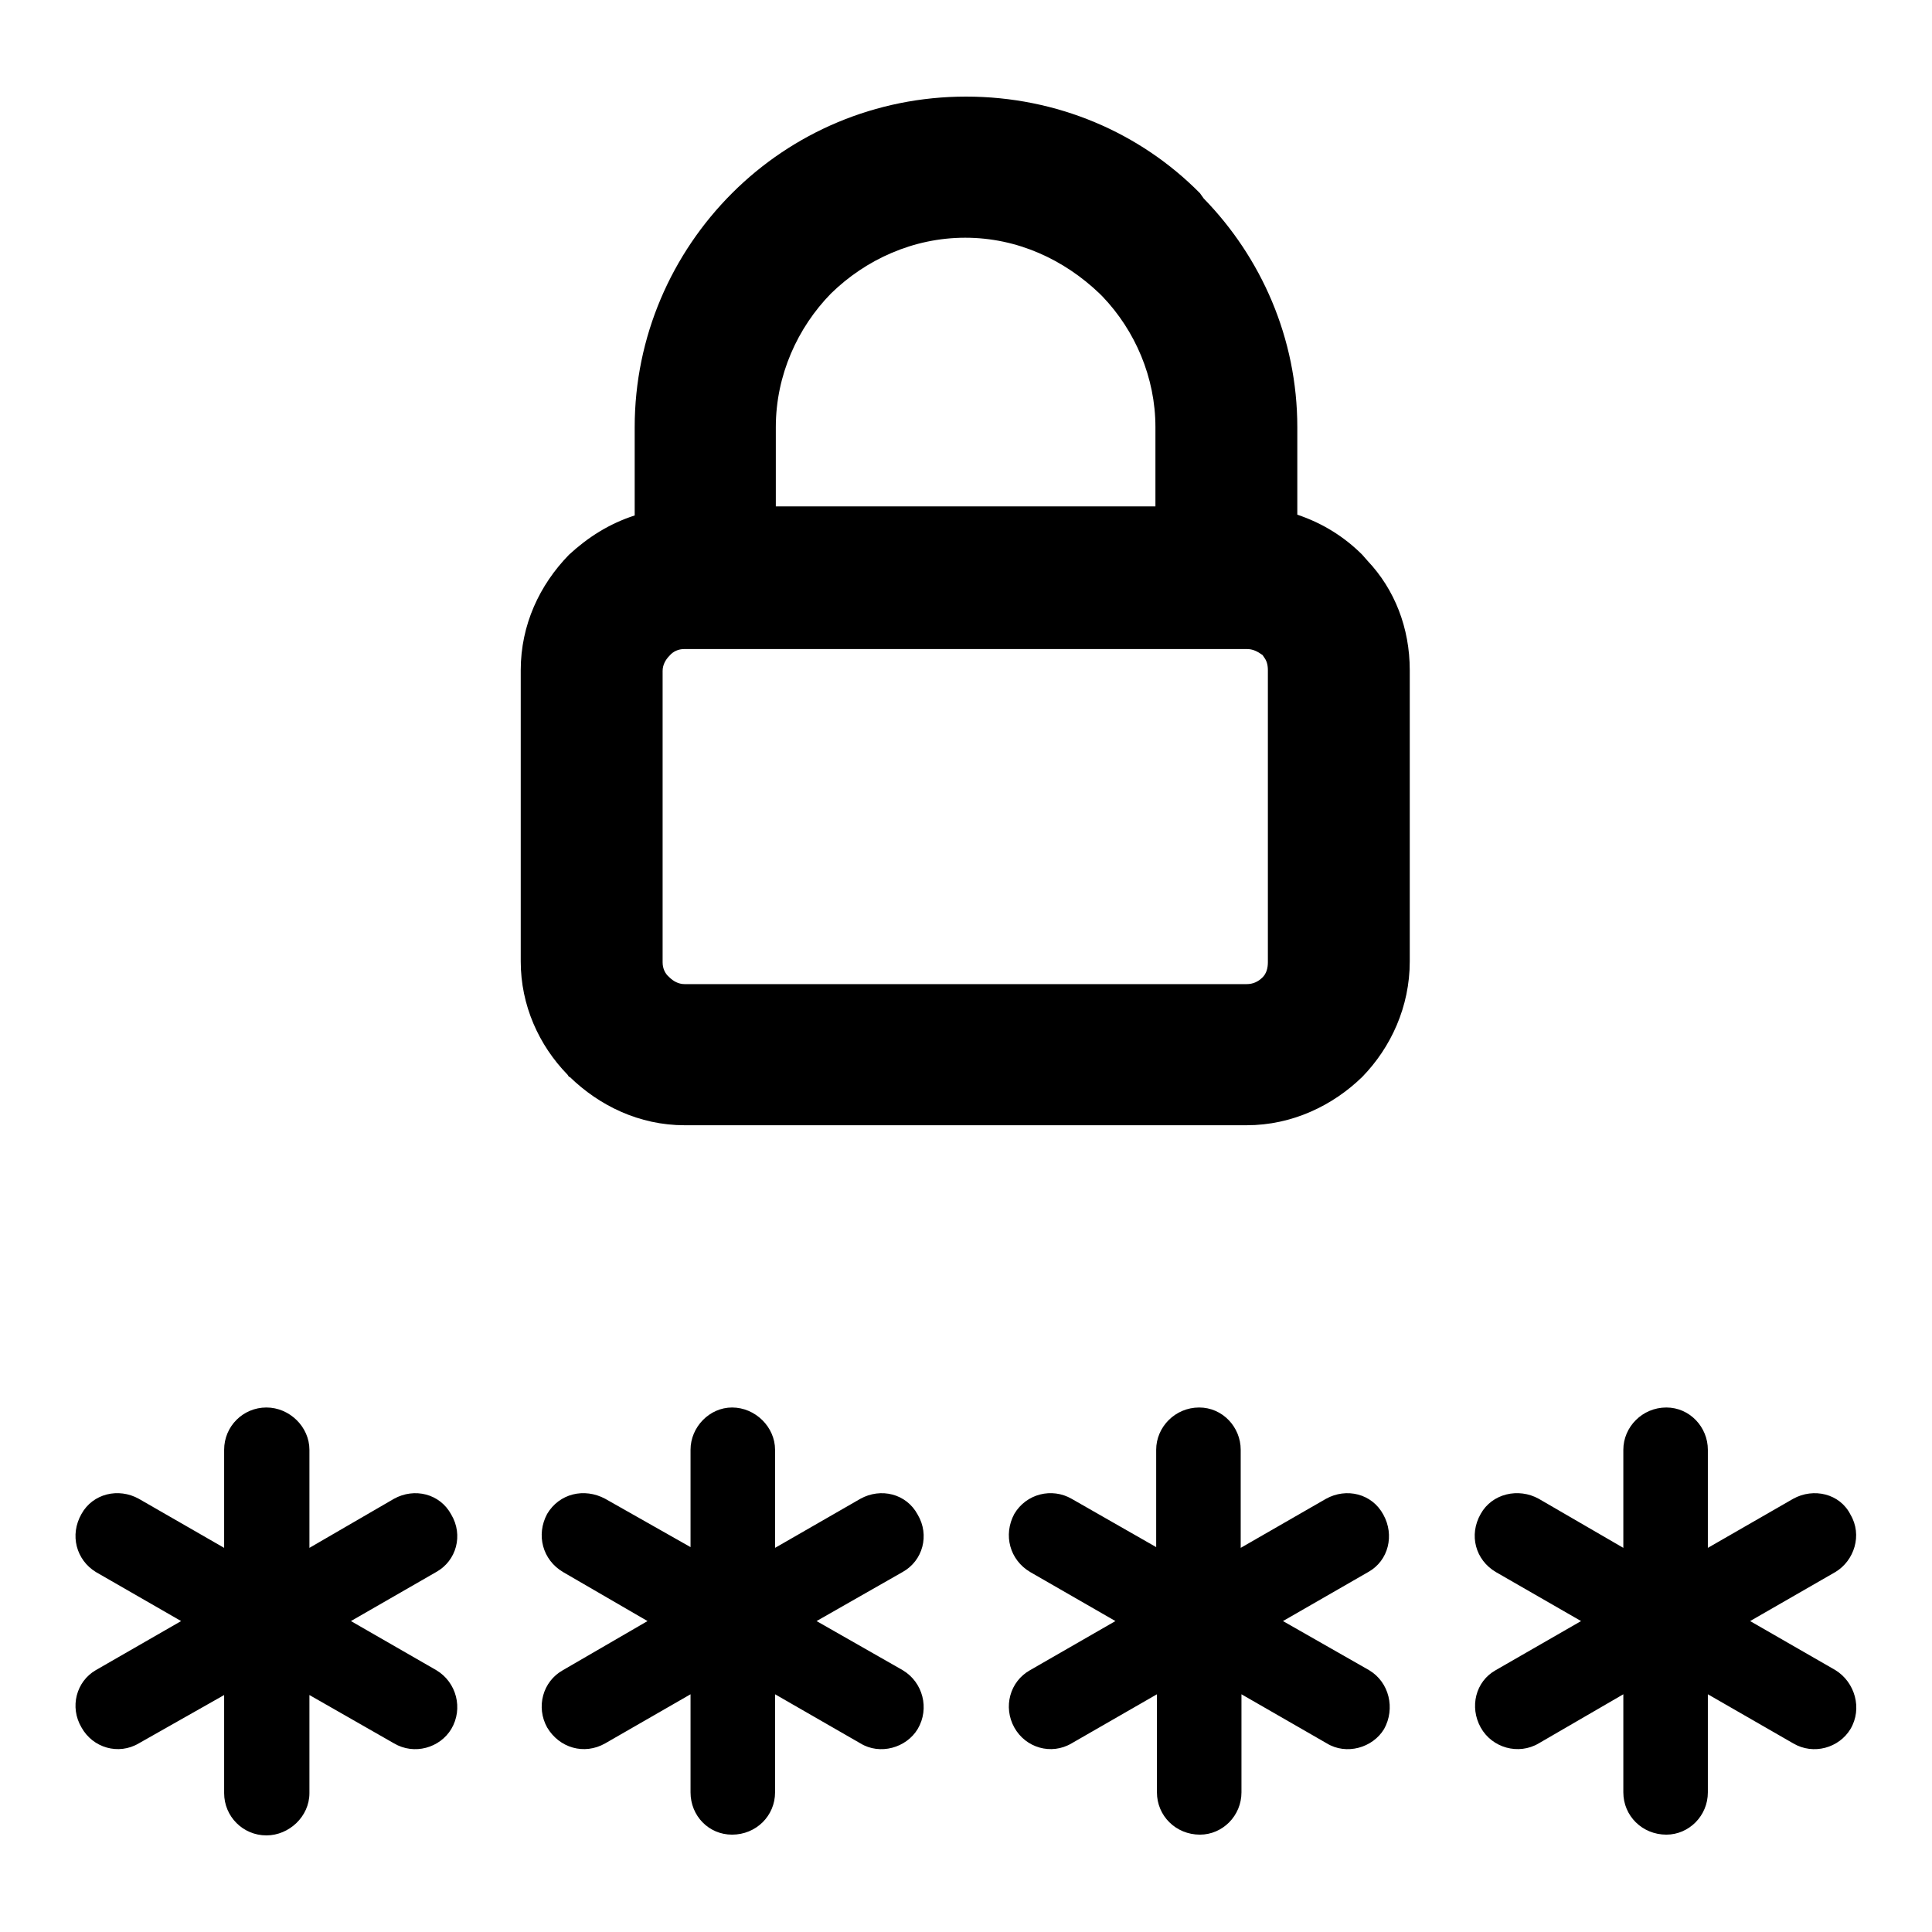
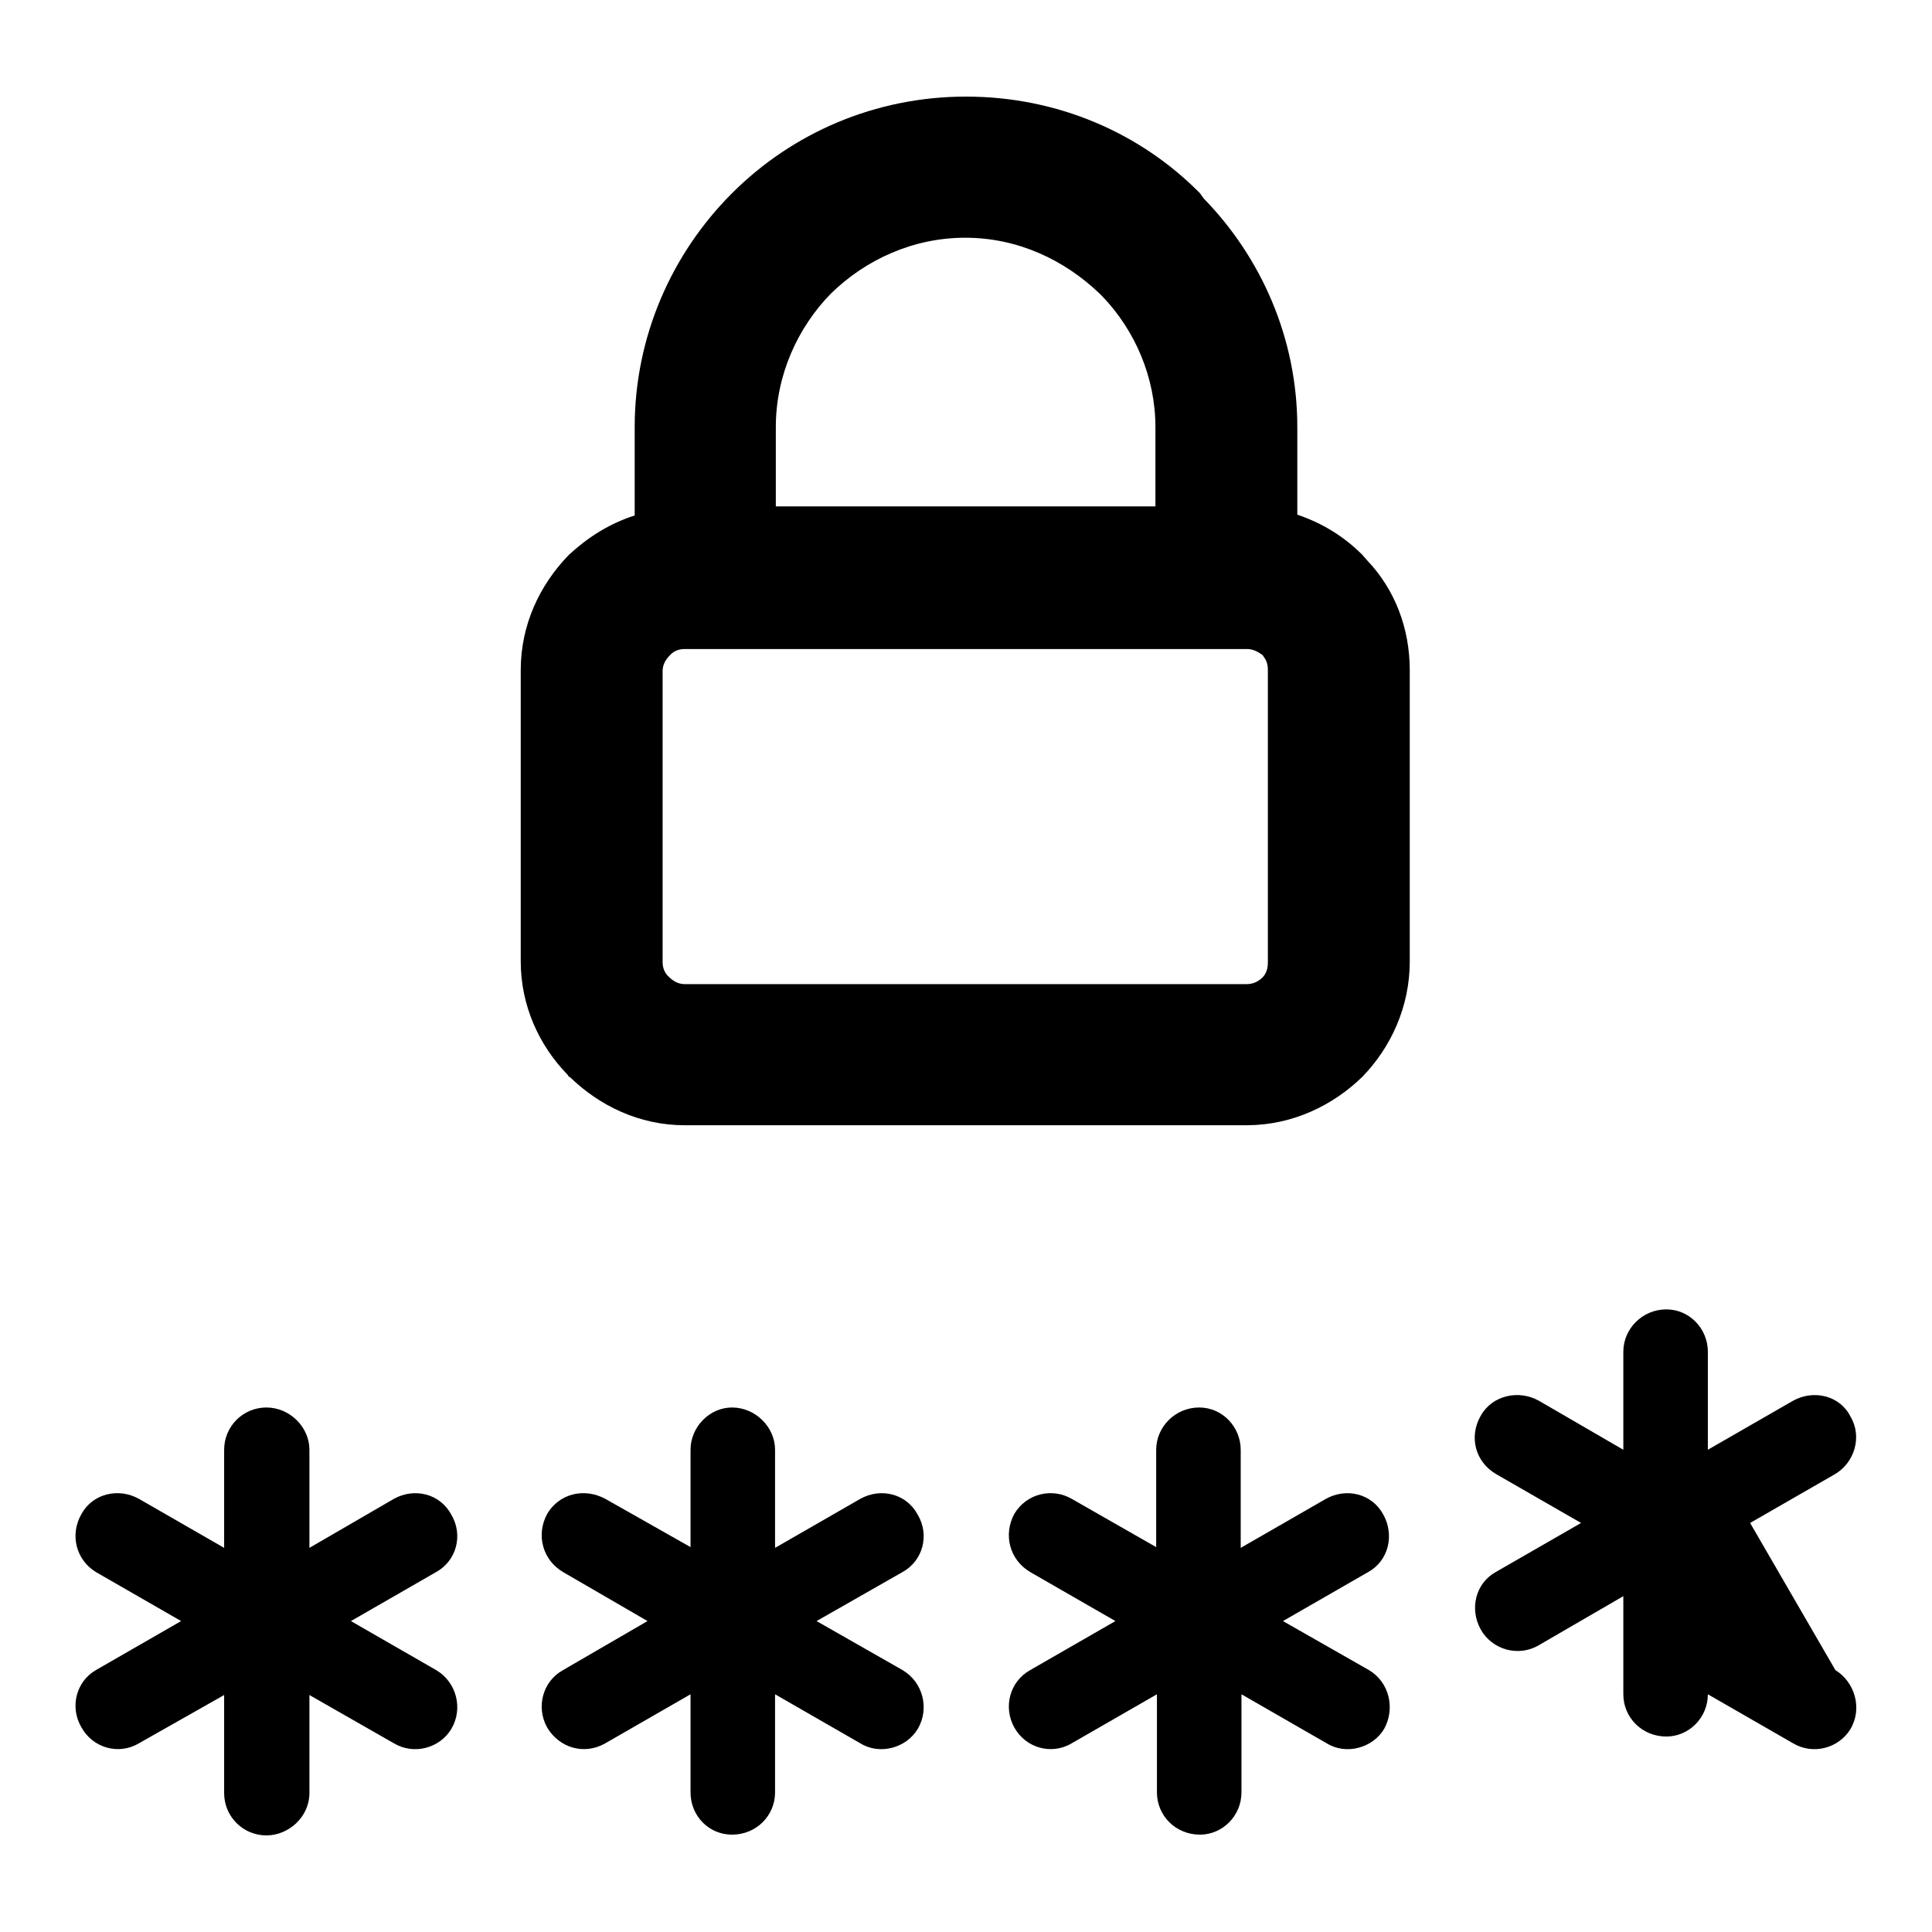
<svg xmlns="http://www.w3.org/2000/svg" version="1.1" x="0px" y="0px" viewBox="0 0 256 256" enable-background="new 0 0 256 256" xml:space="preserve">
  <g>
-     <path fill="#000000" d="M29.7,192.1c0-3.1,2.5-5.6,5.6-5.6c3.1,0,5.7,2.6,5.7,5.6v13l11.2-6.5c2.7-1.5,6.1-0.7,7.6,2.1 c1.6,2.7,0.7,6.1-2,7.6l-11.3,6.5l11.3,6.5c2.7,1.6,3.6,5.1,2,7.8c-1.5,2.5-4.9,3.5-7.6,1.9L41,224.6v13c0,3.1-2.7,5.6-5.7,5.6 c-3.1,0-5.6-2.5-5.6-5.6v-13L18.4,231c-2.7,1.6-6.1,0.6-7.6-2.1c-1.6-2.7-0.7-6.1,1.9-7.6l11.3-6.5l-11.3-6.5 c-2.6-1.6-3.5-4.9-1.9-7.7c1.5-2.7,4.9-3.5,7.6-2l11.3,6.5V192.1L29.7,192.1z M84.1,68.3L84.1,68.3V56.6c0-12,4.9-23,12.9-31 c8-8,19-12.8,31-12.8l0,0c12.1,0,23.1,4.8,31,12.8l0.5,0.7c7.6,7.8,12.4,18.5,12.4,30.3v11.6c3.3,1.1,6.2,2.9,8.6,5.3l0.7,0.8 c3.6,3.8,5.6,8.9,5.6,14.5v38.6c0,6-2.5,11.4-6.3,15.3c-3.9,3.8-9.3,6.4-15.3,6.4H90.7c-6,0-11.3-2.6-15.2-6.4h-0.1l-0.2-0.3 c-3.8-3.9-6.2-9.2-6.2-15V88.8c0-6,2.5-11.3,6.4-15.3C77.9,71.2,80.7,69.4,84.1,68.3L84.1,68.3z M153.1,67.1L153.1,67.1V56.6 c0-6.6-2.7-12.8-7-17.3l-0.4-0.4c-4.7-4.5-10.9-7.4-17.8-7.4l0,0c-6.9,0-13.2,2.9-17.8,7.4l0,0l0,0c-4.4,4.5-7.3,10.8-7.3,17.7 v10.5L153.1,67.1L153.1,67.1z M165.2,86L165.2,86h-2.5h-0.3h-0.2H93.6h-0.1h-0.3h-2.5c-0.8,0-1.5,0.3-2,0.9c-0.5,0.5-0.9,1.2-0.9,2 v38.6c0,0.8,0.3,1.5,0.9,2c0.5,0.5,1.2,0.9,2,0.9h74.5c0.8,0,1.5-0.3,2.1-0.9c0.5-0.5,0.7-1.2,0.7-2V88.8c0-0.8-0.2-1.3-0.5-1.7 l-0.2-0.3C166.6,86.3,166,86,165.2,86L165.2,86z M243.2,221.3L243.2,221.3c2.6,1.6,3.6,5.1,2,7.8c-1.5,2.5-4.9,3.5-7.6,1.9 l-11.3-6.5v13c0,3.1-2.5,5.6-5.5,5.6c-3.2,0-5.7-2.5-5.7-5.6v-13l-11.2,6.5c-2.7,1.6-6.2,0.6-7.7-2.1c-1.5-2.7-0.7-6.1,2-7.6 l11.3-6.5l-11.3-6.5c-2.7-1.6-3.6-4.9-2-7.7c1.5-2.7,5-3.5,7.7-2l11.2,6.5v-13c0-3,2.5-5.6,5.7-5.6c3.1,0,5.5,2.6,5.5,5.6v13 l11.3-6.5c2.7-1.5,6.2-0.7,7.6,2.1c1.6,2.7,0.5,6.1-2,7.6l-11.3,6.5L243.2,221.3L243.2,221.3z M181.4,221.3L181.4,221.3 c2.7,1.6,3.5,5.1,2,7.8c-1.5,2.5-5,3.5-7.6,1.9l-11.3-6.5v13c0,3.1-2.5,5.6-5.5,5.6c-3.2,0-5.7-2.5-5.7-5.6v-13L142,231 c-2.7,1.6-6.1,0.6-7.6-2.1c-1.5-2.7-0.6-6.1,2.1-7.6l11.3-6.5l-11.3-6.5c-2.7-1.6-3.6-4.9-2.1-7.7c1.6-2.7,5-3.5,7.6-2l11.2,6.4 v-12.9c0-3,2.5-5.6,5.7-5.6c3.1,0,5.5,2.6,5.5,5.6v13l11.3-6.5c2.7-1.5,6.1-0.7,7.6,2.1c1.5,2.7,0.7,6.1-2,7.6l-11.3,6.5 L181.4,221.3L181.4,221.3z M119.6,221.3L119.6,221.3c2.7,1.6,3.6,5.1,2,7.8c-1.5,2.5-5,3.5-7.6,1.9l-11.3-6.5v13 c0,3.1-2.5,5.6-5.7,5.6c-3.1,0-5.5-2.5-5.5-5.6v-13L80.2,231c-2.8,1.6-6.1,0.6-7.7-2.1c-1.5-2.7-0.6-6.1,2.1-7.6l11.2-6.5 l-11.2-6.5c-2.7-1.6-3.6-4.9-2.1-7.7c1.6-2.7,4.9-3.5,7.7-2l11.3,6.4v-12.9c0-3,2.5-5.6,5.5-5.6c3.1,0,5.7,2.6,5.7,5.6v13l11.3-6.5 c2.7-1.5,6.1-0.7,7.6,2.1c1.6,2.7,0.7,6.1-2,7.6l-11.4,6.5L119.6,221.3L119.6,221.3z" />
+     <path fill="#000000" d="M29.7,192.1c0-3.1,2.5-5.6,5.6-5.6c3.1,0,5.7,2.6,5.7,5.6v13l11.2-6.5c2.7-1.5,6.1-0.7,7.6,2.1 c1.6,2.7,0.7,6.1-2,7.6l-11.3,6.5l11.3,6.5c2.7,1.6,3.6,5.1,2,7.8c-1.5,2.5-4.9,3.5-7.6,1.9L41,224.6v13c0,3.1-2.7,5.6-5.7,5.6 c-3.1,0-5.6-2.5-5.6-5.6v-13L18.4,231c-2.7,1.6-6.1,0.6-7.6-2.1c-1.6-2.7-0.7-6.1,1.9-7.6l11.3-6.5l-11.3-6.5 c-2.6-1.6-3.5-4.9-1.9-7.7c1.5-2.7,4.9-3.5,7.6-2l11.3,6.5V192.1L29.7,192.1z M84.1,68.3L84.1,68.3V56.6c0-12,4.9-23,12.9-31 c8-8,19-12.8,31-12.8l0,0c12.1,0,23.1,4.8,31,12.8l0.5,0.7c7.6,7.8,12.4,18.5,12.4,30.3v11.6c3.3,1.1,6.2,2.9,8.6,5.3l0.7,0.8 c3.6,3.8,5.6,8.9,5.6,14.5v38.6c0,6-2.5,11.4-6.3,15.3c-3.9,3.8-9.3,6.4-15.3,6.4H90.7c-6,0-11.3-2.6-15.2-6.4h-0.1l-0.2-0.3 c-3.8-3.9-6.2-9.2-6.2-15V88.8c0-6,2.5-11.3,6.4-15.3C77.9,71.2,80.7,69.4,84.1,68.3L84.1,68.3z M153.1,67.1L153.1,67.1V56.6 c0-6.6-2.7-12.8-7-17.3l-0.4-0.4c-4.7-4.5-10.9-7.4-17.8-7.4l0,0c-6.9,0-13.2,2.9-17.8,7.4l0,0l0,0c-4.4,4.5-7.3,10.8-7.3,17.7 v10.5L153.1,67.1L153.1,67.1z M165.2,86L165.2,86h-2.5h-0.3h-0.2H93.6h-0.1h-0.3h-2.5c-0.8,0-1.5,0.3-2,0.9c-0.5,0.5-0.9,1.2-0.9,2 v38.6c0,0.8,0.3,1.5,0.9,2c0.5,0.5,1.2,0.9,2,0.9h74.5c0.8,0,1.5-0.3,2.1-0.9c0.5-0.5,0.7-1.2,0.7-2V88.8c0-0.8-0.2-1.3-0.5-1.7 l-0.2-0.3C166.6,86.3,166,86,165.2,86L165.2,86z M243.2,221.3L243.2,221.3c2.6,1.6,3.6,5.1,2,7.8c-1.5,2.5-4.9,3.5-7.6,1.9 l-11.3-6.5c0,3.1-2.5,5.6-5.5,5.6c-3.2,0-5.7-2.5-5.7-5.6v-13l-11.2,6.5c-2.7,1.6-6.2,0.6-7.7-2.1c-1.5-2.7-0.7-6.1,2-7.6 l11.3-6.5l-11.3-6.5c-2.7-1.6-3.6-4.9-2-7.7c1.5-2.7,5-3.5,7.7-2l11.2,6.5v-13c0-3,2.5-5.6,5.7-5.6c3.1,0,5.5,2.6,5.5,5.6v13 l11.3-6.5c2.7-1.5,6.2-0.7,7.6,2.1c1.6,2.7,0.5,6.1-2,7.6l-11.3,6.5L243.2,221.3L243.2,221.3z M181.4,221.3L181.4,221.3 c2.7,1.6,3.5,5.1,2,7.8c-1.5,2.5-5,3.5-7.6,1.9l-11.3-6.5v13c0,3.1-2.5,5.6-5.5,5.6c-3.2,0-5.7-2.5-5.7-5.6v-13L142,231 c-2.7,1.6-6.1,0.6-7.6-2.1c-1.5-2.7-0.6-6.1,2.1-7.6l11.3-6.5l-11.3-6.5c-2.7-1.6-3.6-4.9-2.1-7.7c1.6-2.7,5-3.5,7.6-2l11.2,6.4 v-12.9c0-3,2.5-5.6,5.7-5.6c3.1,0,5.5,2.6,5.5,5.6v13l11.3-6.5c2.7-1.5,6.1-0.7,7.6,2.1c1.5,2.7,0.7,6.1-2,7.6l-11.3,6.5 L181.4,221.3L181.4,221.3z M119.6,221.3L119.6,221.3c2.7,1.6,3.6,5.1,2,7.8c-1.5,2.5-5,3.5-7.6,1.9l-11.3-6.5v13 c0,3.1-2.5,5.6-5.7,5.6c-3.1,0-5.5-2.5-5.5-5.6v-13L80.2,231c-2.8,1.6-6.1,0.6-7.7-2.1c-1.5-2.7-0.6-6.1,2.1-7.6l11.2-6.5 l-11.2-6.5c-2.7-1.6-3.6-4.9-2.1-7.7c1.6-2.7,4.9-3.5,7.7-2l11.3,6.4v-12.9c0-3,2.5-5.6,5.5-5.6c3.1,0,5.7,2.6,5.7,5.6v13l11.3-6.5 c2.7-1.5,6.1-0.7,7.6,2.1c1.6,2.7,0.7,6.1-2,7.6l-11.4,6.5L119.6,221.3L119.6,221.3z" />
  </g>
</svg>